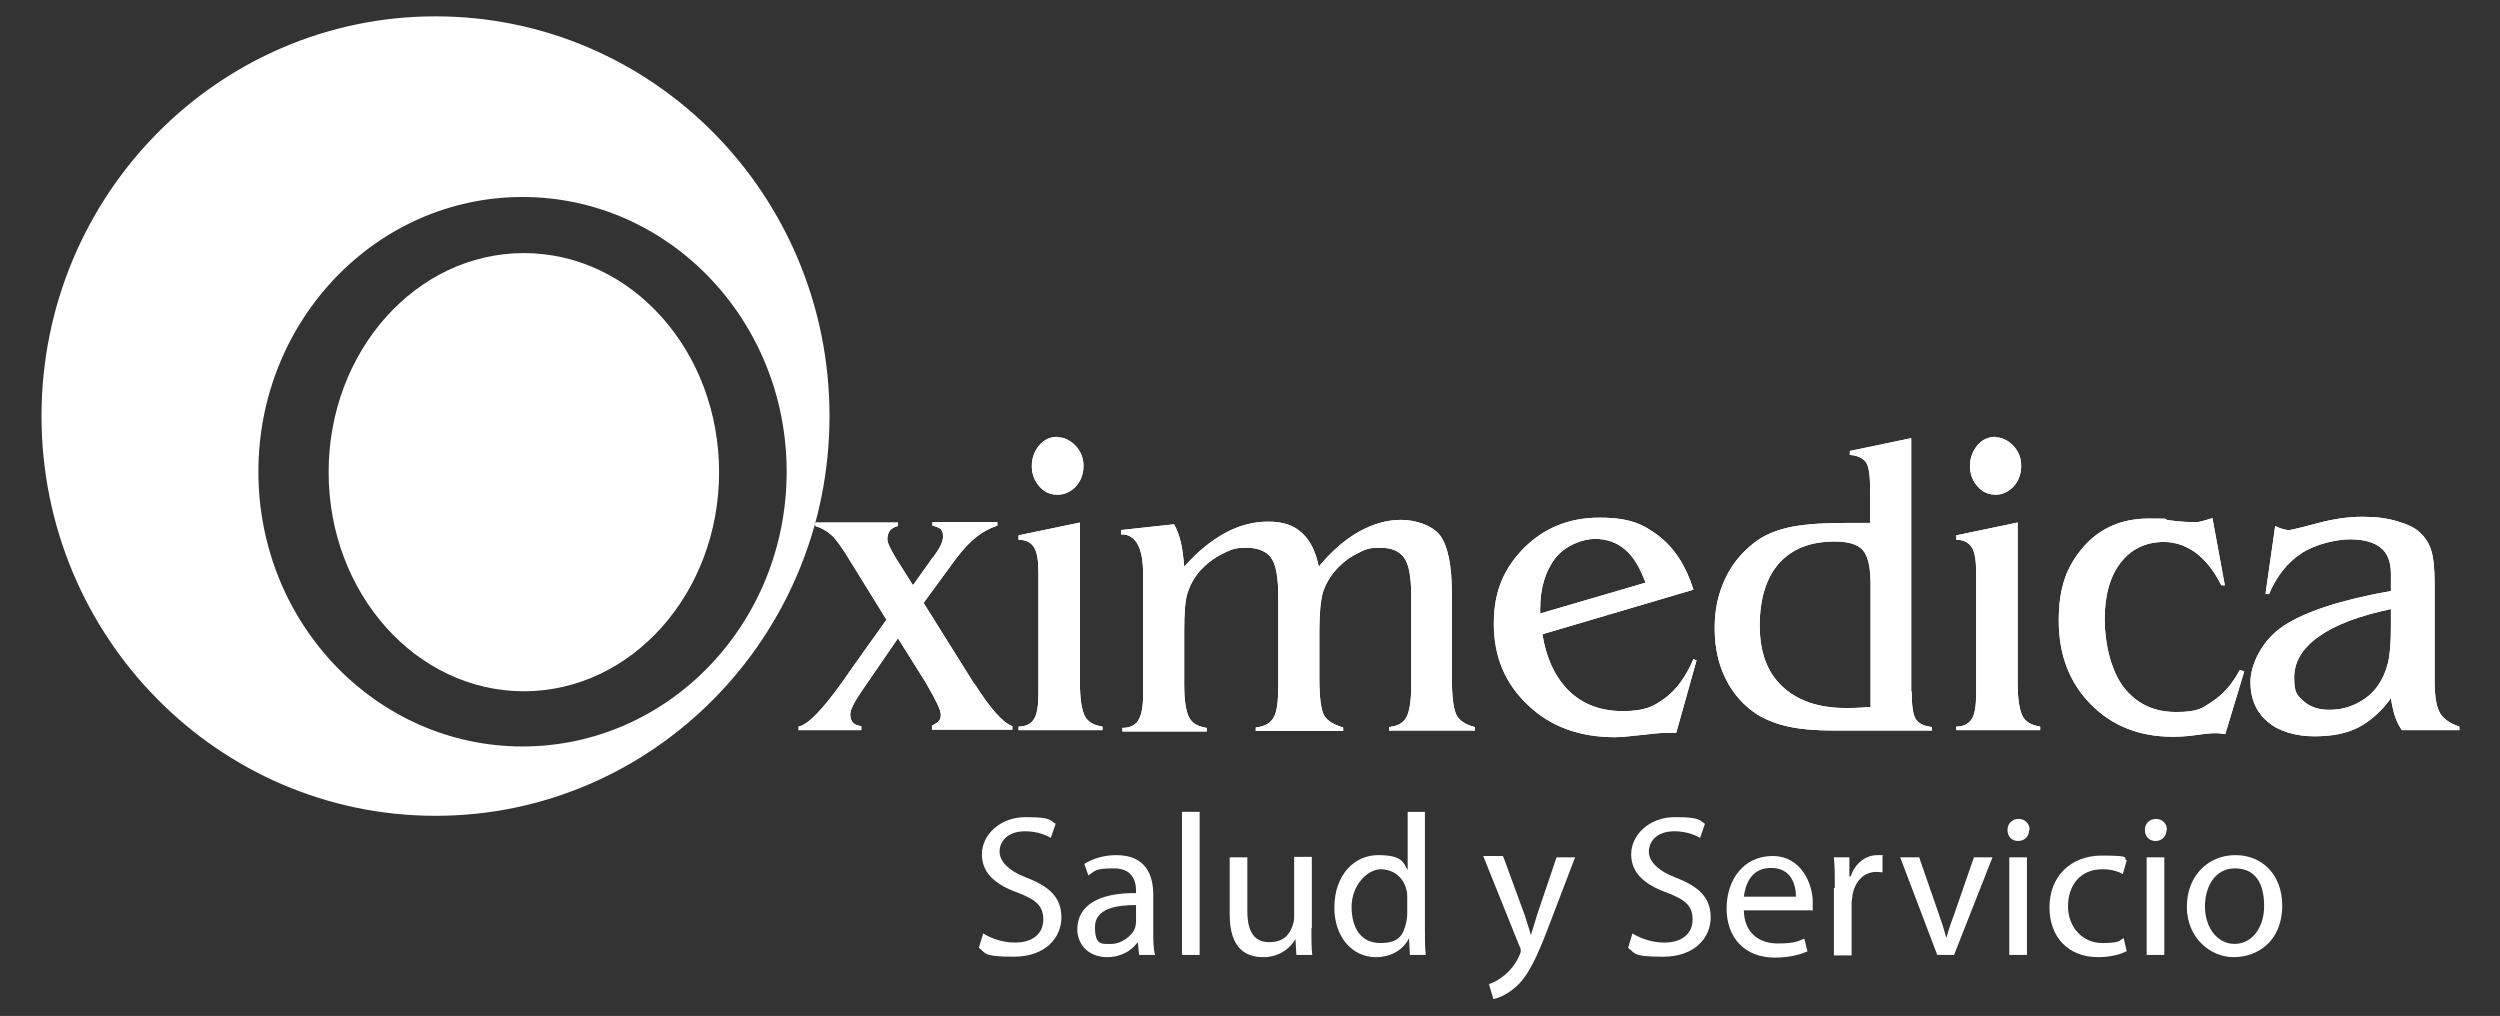
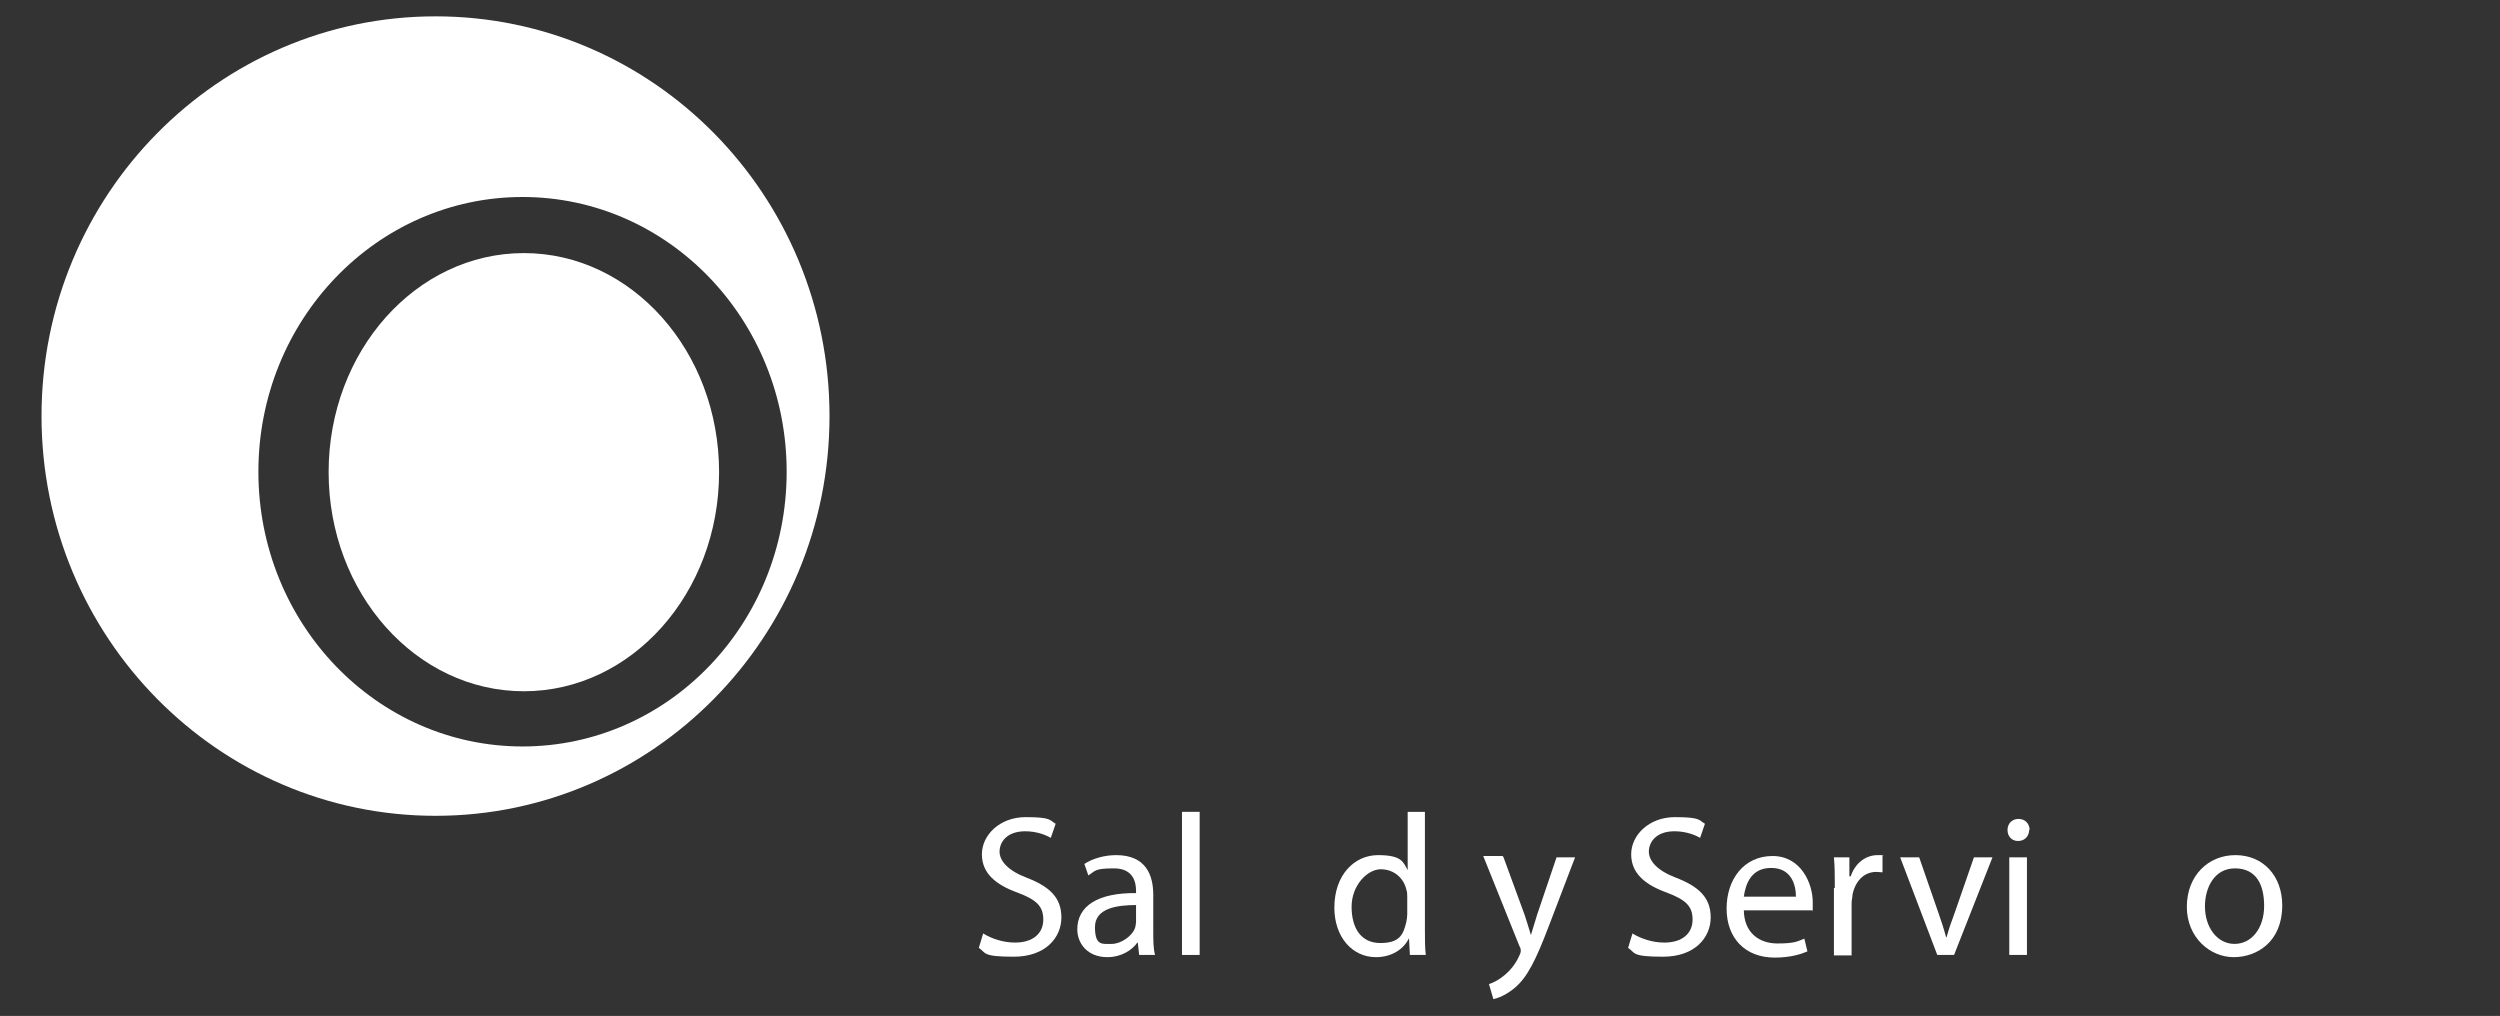
<svg xmlns="http://www.w3.org/2000/svg" id="Capa_1" version="1.1" viewBox="0 0 566 230">
  <rect x="0" y="0" width="566" height="230" fill="#333333" stroke="none" />
  <defs>
    <style>
      .st0, .st1 {
        fill: #fff;
      }

      .st1 {
        fill-rule: evenodd;
      }
    </style>
  </defs>
  <g>
-     <path class="st0" d="M541.3,137.9c-7.1,1.5-12.5,3.5-16.3,6.2-3.7,2.6-5.6,5.7-5.6,9.3s.7,4,2.1,5.3c1.4,1.3,3.3,2,5.8,2s4.3-.5,6.2-1.4c2-1,3.6-2.3,4.8-4,1-1.4,1.8-3.1,2.3-5.1s.7-4.7.7-8.2v-4h0ZM556.6,165.3h-12.8c-.6-.8-1.1-1.8-1.5-2.9-.4-1.1-.7-2.5-1-4.3-2.2,3-4.7,5.2-7.4,6.6-2.7,1.4-6,2-10,2s-8-1.1-10.5-3.3c-2.6-2.2-3.9-5.2-3.9-9s2.5-9.4,7.5-12.7c5-3.3,13.1-5.9,24.3-7.9v-4c0-2.6-.8-4.6-2.3-5.8-1.5-1.2-3.8-1.9-6.9-1.9s-8,1.1-11.1,3.2c-3.2,2.1-5.6,5.2-7.3,9.2h-.8l2.2-15.4c.7.3,1.3.6,1.9.7.6.2,1,.2,1.3.2s2.5-.5,6.2-1.5,7.1-1.5,10.3-1.5,5.5.3,7.9,1,4.1,1.5,5.2,2.6c1.2,1.1,2,2.4,2.5,3.9.5,1.5.8,4.1.8,7.8v22c0,3.4.4,5.7,1.2,7.1.8,1.4,2.3,2.4,4.4,3.1v.8h0ZM507.2,151.7l.9.3-4.3,14.2c-.8-.1-1.4-.2-1.8-.2-.4,0-.8,0-1,0-.5,0-1.7.1-3.7.4s-3.8.4-5.4.4c-7.6,0-13.8-2.5-18.6-7.4-4.8-4.9-7.2-11.2-7.2-18.9s1.9-12.4,5.6-16.7c3.8-4.3,8.7-6.4,14.8-6.4s2.5.1,4.7.4c2.2.3,4,.4,5.2.4s1.4,0,2.1-.2,1.5-.4,2.4-.7l2.8,15.2h-.8c-1.6-3.2-3.5-5.6-5.7-7.3-2.2-1.6-4.6-2.5-7.3-2.5-4.1,0-7.4,1.6-9.8,4.7-2.4,3.1-3.6,7.4-3.6,12.8s1.4,11.6,4.3,15.4c2.9,3.7,6.8,5.6,11.8,5.6s5.9-.8,8.3-2.4,4.5-3.9,6.1-7h0ZM442.9,165.3v-.8c1.6,0,2.8-.6,3.5-1.7.7-1.1,1-3.1,1-5.7v-27.5c0-2.7-.3-4.6-1-5.7-.7-1.1-1.9-1.7-3.5-1.7v-1l13.9-2.9v36.4c0,3.6.4,6,1.1,7.4s2.1,2.1,4,2.4v.8h-19ZM451.7,99c1.6,0,2.9.7,4.1,1.9,1.2,1.3,1.8,2.8,1.8,4.6s-.6,3.4-1.7,4.6c-1.1,1.2-2.5,1.9-4.1,1.9s-3-.6-4.1-1.9c-1.1-1.2-1.7-2.8-1.7-4.6s.6-3.4,1.7-4.7c1.1-1.3,2.5-1.9,4.1-1.9h0ZM432.8,156.5c0,3.3.3,5.4,1,6.4s1.9,1.5,3.6,1.7v.8h-21.9c-4.4,0-7.9-.3-10.6-.9-2.7-.6-5-1.5-7-2.7-3.1-2-5.5-4.7-7.2-8.1-1.7-3.4-2.5-7.2-2.5-11.5s.8-7.7,2.3-11c1.5-3.3,3.7-6,6.5-8.2,2.1-1.7,4.7-2.8,7.6-3.5,2.9-.7,7.2-1.1,13-1.1h5.8v-7.5c0-3.3-.3-5.4-1-6.3-.7-.9-1.9-1.5-3.6-1.6v-.9l13.9-2.9v57.4h0ZM423.5,160.2v-27.9c0-3.9-.6-6.5-1.8-7.8-1.2-1.3-3.3-1.9-6.3-1.9-5.5,0-9.6,1.6-12.6,4.9-2.9,3.3-4.4,8-4.4,14.1s1.7,10.6,5.1,13.8c3.4,3.2,8.2,4.9,14.4,4.9,1,0,2.7,0,5-.2.3,0,.5,0,.6,0h0ZM383.3,149.2l.8.3-4.6,16.4c-.3,0-.5,0-.8,0-.3,0-.7,0-1.3,0-1.2,0-3.2.2-5.8.5-2.6.3-4.6.5-6,.5-8,0-14.6-2.4-19.7-7.3-5.2-4.9-7.7-11-7.7-18.4s2.3-12.5,6.8-17.1c4.6-4.6,10.3-6.9,17.1-6.9s9.8,1.4,13.4,4.1c3.6,2.8,6.2,6.8,7.9,12.2l-34.2,10.1c.9,5.6,3,9.9,6.1,12.9,3.1,3,7.2,4.5,12.1,4.5s6.9-1,9.5-2.9c2.6-1.9,4.8-4.9,6.5-8.9h0ZM372.5,131.8c-1.2-3.3-2.7-5.8-4.6-7.4-1.9-1.6-4.2-2.4-6.8-2.4s-6.7,1.4-9,4.4-3.4,6.8-3.4,11.6v.9l23.9-7h0ZM298.8,128c2.9-3.4,5.9-6,9-7.7,3.1-1.7,6.2-2.6,9.4-2.6s7.1,1.2,8.9,3.6c1.7,2.4,2.6,6.7,2.6,13.1v19.1c0,4.4.4,7.2,1.1,8.5.7,1.2,2.1,2.1,4.1,2.6v.8h-19.4v-.8c1.9-.2,3.2-.9,3.9-2.2.7-1.3,1.1-3.7,1.1-7.3v-20.1c0-4.3-.5-7.2-1.6-8.7-1.1-1.6-2.9-2.3-5.6-2.3s-3.4.5-5.2,1.4c-1.8.9-3.4,2.2-4.8,3.8-1.3,1.5-2.2,3.1-2.8,4.9-.5,1.8-.8,4.7-.8,8.8v10.7c0,4.4.4,7.2,1.1,8.4.7,1.2,2.2,2.1,4.3,2.7v.8h-19.8v-.8c1.9-.2,3.3-.9,4-2.2.8-1.2,1.1-3.7,1.1-7.3v-20.1c0-4.3-.5-7.2-1.6-8.8-1.1-1.5-3-2.3-5.7-2.3s-3.5.5-5.4,1.4c-1.8.9-3.5,2.2-5,3.8-1.3,1.5-2.2,3.1-2.8,4.9s-.8,4.7-.8,8.8v12.1c0,3.6.4,6,1.1,7.4s2.1,2.1,4,2.4v.8h-19.1v-.8c1.7,0,2.9-.6,3.6-1.7.7-1.1,1.1-3.1,1.1-5.7v-27.5c0-2.9-.4-5.1-1.2-6.6-.8-1.5-2-2.3-3.5-2.3h-.3v-1l12-1.3c.6,1,1.1,2.3,1.5,3.9.4,1.6.6,3.4.8,5.7,3-3.4,6.1-5.9,9.2-7.6,3.1-1.7,6.4-2.6,9.8-2.6s5.8.8,7.7,2.6c1.9,1.7,3.1,4.3,3.8,7.7h0ZM230.6,165.3v-.8c1.6,0,2.8-.6,3.5-1.7.7-1.1,1-3.1,1-5.7v-27.5c0-2.7-.3-4.6-1-5.7-.7-1.1-1.9-1.7-3.5-1.7v-1l13.9-2.9v36.4c0,3.6.4,6,1.1,7.4s2.1,2.1,4,2.4v.8h-19ZM239.4,99c1.6,0,2.9.7,4.1,1.9,1.2,1.3,1.8,2.8,1.8,4.6s-.6,3.4-1.7,4.6c-1.1,1.2-2.5,1.9-4.2,1.9s-3-.6-4.1-1.9c-1.1-1.2-1.7-2.8-1.7-4.6s.6-3.4,1.7-4.7c1.1-1.3,2.5-1.9,4.1-1.9ZM195,164.5v.8h-14.2v-.8c2.1-.4,5.4-3.8,9.9-10.1h0c0-.1,10-14.1,10-14.1l-8.1-13.1c-1.8-3-3.2-5-4.3-6-1.1-1-2.3-1.7-3.7-2.1v-.8h18.7v.8c-.8.2-1.4.5-1.8,1s-.6,1.2-.6,2,.7,2.2,2,4.4c0,0,.1.2.2.3l3.6,5.7,4.2-5.9c0-.1.2-.3.4-.5,1.5-2,2.2-3.5,2.2-4.6s-.2-1.3-.5-1.7c-.4-.3-1-.6-1.9-.8v-.8h14.7v.8c-1.8.6-3.3,1.4-4.8,2.6-1.4,1.1-3,2.8-4.8,5.2l-7.1,9.7,11.2,17.9c0,.1.2.3.4.5,3.5,5.5,6.3,8.7,8.5,9.5v.8h-18.2v-.9c.8-.4,1.3-.8,1.6-1.1.3-.4.4-.8.4-1.4,0-1-1.1-3.3-3.2-6.9,0-.1-.1-.2-.1-.2l-6.4-10.2-8.3,12.1h0c-1.7,2.5-2.5,4.2-2.5,5.1s.2,1.4.6,1.9c.4.4,1,.7,1.9.8h0Z" />
-     <path class="st0" d="M541.3,137.9c-7.1,1.5-12.5,3.5-16.3,6.2-3.7,2.6-5.6,5.7-5.6,9.3s.7,4,2.1,5.3c1.4,1.3,3.3,2,5.8,2s4.3-.5,6.2-1.4c2-1,3.6-2.3,4.8-4,1-1.4,1.8-3.1,2.3-5.1s.7-4.7.7-8.2v-4h0ZM556.6,165.3h-12.8c-.6-.8-1.1-1.8-1.5-2.9-.4-1.1-.7-2.5-1-4.3-2.2,3-4.7,5.2-7.4,6.6-2.7,1.4-6,2-10,2s-8-1.1-10.5-3.3c-2.6-2.2-3.9-5.2-3.9-9s2.5-9.4,7.5-12.7c5-3.3,13.1-5.9,24.3-7.9v-4c0-2.6-.8-4.6-2.3-5.8-1.5-1.2-3.8-1.9-6.9-1.9s-8,1.1-11.1,3.2c-3.2,2.1-5.6,5.2-7.3,9.2h-.8l2.2-15.4c.7.3,1.3.6,1.9.7.6.2,1,.2,1.3.2s2.5-.5,6.2-1.5,7.1-1.5,10.3-1.5,5.5.3,7.9,1,4.1,1.5,5.2,2.6c1.2,1.1,2,2.4,2.5,3.9.5,1.5.8,4.1.8,7.8v22c0,3.4.4,5.7,1.2,7.1.8,1.4,2.3,2.4,4.4,3.1v.8h0ZM507.2,151.7l.9.3-4.3,14.2c-.8-.1-1.4-.2-1.8-.2-.4,0-.8,0-1,0-.5,0-1.7.1-3.7.4s-3.8.4-5.4.4c-7.6,0-13.8-2.5-18.6-7.4-4.8-4.9-7.2-11.2-7.2-18.9s1.9-12.4,5.6-16.7c3.8-4.3,8.7-6.4,14.8-6.4s2.5.1,4.7.4c2.2.3,4,.4,5.2.4s1.4,0,2.1-.2,1.5-.4,2.4-.7l2.8,15.2h-.8c-1.6-3.2-3.5-5.6-5.7-7.3-2.2-1.6-4.6-2.5-7.3-2.5-4.1,0-7.4,1.6-9.8,4.7-2.4,3.1-3.6,7.4-3.6,12.8s1.4,11.6,4.3,15.4c2.9,3.7,6.8,5.6,11.8,5.6s5.9-.8,8.3-2.4,4.5-3.9,6.1-7h0ZM442.9,165.3v-.8c1.6,0,2.8-.6,3.5-1.7.7-1.1,1-3.1,1-5.7v-27.5c0-2.7-.3-4.6-1-5.7-.7-1.1-1.9-1.7-3.5-1.7v-1l13.9-2.9v36.4c0,3.6.4,6,1.1,7.4s2.1,2.1,4,2.4v.8h-19ZM451.7,99c1.6,0,2.9.7,4.1,1.9,1.2,1.3,1.8,2.8,1.8,4.6s-.6,3.4-1.7,4.6c-1.1,1.2-2.5,1.9-4.1,1.9s-3-.6-4.1-1.9c-1.1-1.2-1.7-2.8-1.7-4.6s.6-3.4,1.7-4.7c1.1-1.3,2.5-1.9,4.1-1.9h0ZM432.8,156.5c0,3.3.3,5.4,1,6.4s1.9,1.5,3.6,1.7v.8h-21.9c-4.4,0-7.9-.3-10.6-.9-2.7-.6-5-1.5-7-2.7-3.1-2-5.5-4.7-7.2-8.1-1.7-3.4-2.5-7.2-2.5-11.5s.8-7.7,2.3-11c1.5-3.3,3.7-6,6.5-8.2,2.1-1.7,4.7-2.8,7.6-3.5,2.9-.7,7.2-1.1,13-1.1h5.8v-7.5c0-3.3-.3-5.4-1-6.3-.7-.9-1.9-1.5-3.6-1.6v-.9l13.9-2.9v57.4h0ZM423.5,160.2v-27.9c0-3.9-.6-6.5-1.8-7.8-1.2-1.3-3.3-1.9-6.3-1.9-5.5,0-9.6,1.6-12.6,4.9-2.9,3.3-4.4,8-4.4,14.1s1.7,10.6,5.1,13.8c3.4,3.2,8.2,4.9,14.4,4.9,1,0,2.7,0,5-.2.3,0,.5,0,.6,0h0ZM383.3,149.2l.8.3-4.6,16.4c-.3,0-.5,0-.8,0-.3,0-.7,0-1.3,0-1.2,0-3.2.2-5.8.5-2.6.3-4.6.5-6,.5-8,0-14.6-2.4-19.7-7.3-5.2-4.9-7.7-11-7.7-18.4s2.3-12.5,6.8-17.1c4.6-4.6,10.3-6.9,17.1-6.9s9.8,1.4,13.4,4.1c3.6,2.8,6.2,6.8,7.9,12.2l-34.2,10.1c.9,5.6,3,9.9,6.1,12.9,3.1,3,7.2,4.5,12.1,4.5s6.9-1,9.5-2.9c2.6-1.9,4.8-4.9,6.5-8.9h0ZM372.5,131.8c-1.2-3.3-2.7-5.8-4.6-7.4-1.9-1.6-4.2-2.4-6.8-2.4s-6.7,1.4-9,4.4-3.4,6.8-3.4,11.6v.9l23.9-7h0ZM298.8,128c2.9-3.4,5.9-6,9-7.7,3.1-1.7,6.2-2.6,9.4-2.6s7.1,1.2,8.9,3.6c1.7,2.4,2.6,6.7,2.6,13.1v19.1c0,4.4.4,7.2,1.1,8.5.7,1.2,2.1,2.1,4.1,2.6v.8h-19.4v-.8c1.9-.2,3.2-.9,3.9-2.2.7-1.3,1.1-3.7,1.1-7.3v-20.1c0-4.3-.5-7.2-1.6-8.7-1.1-1.6-2.9-2.3-5.6-2.3s-3.4.5-5.2,1.4c-1.8.9-3.4,2.2-4.8,3.8-1.3,1.5-2.2,3.1-2.8,4.9-.5,1.8-.8,4.7-.8,8.8v10.7c0,4.4.4,7.2,1.1,8.4.7,1.2,2.2,2.1,4.3,2.7v.8h-19.8v-.8c1.9-.2,3.3-.9,4-2.2.8-1.2,1.1-3.7,1.1-7.3v-20.1c0-4.3-.5-7.2-1.6-8.8-1.1-1.5-3-2.3-5.7-2.3s-3.5.5-5.4,1.4c-1.8.9-3.5,2.2-5,3.8-1.3,1.5-2.2,3.1-2.8,4.9s-.8,4.7-.8,8.8v12.1c0,3.6.4,6,1.1,7.4s2.1,2.1,4,2.4v.8h-19.1v-.8c1.7,0,2.9-.6,3.6-1.7.7-1.1,1.1-3.1,1.1-5.7v-27.5c0-2.9-.4-5.1-1.2-6.6-.8-1.5-2-2.3-3.5-2.3h-.3v-1l12-1.3c.6,1,1.1,2.3,1.5,3.9.4,1.6.6,3.4.8,5.7,3-3.4,6.1-5.9,9.2-7.6,3.1-1.7,6.4-2.6,9.8-2.6s5.8.8,7.7,2.6c1.9,1.7,3.1,4.3,3.8,7.7h0ZM230.6,165.3v-.8c1.6,0,2.8-.6,3.5-1.7.7-1.1,1-3.1,1-5.7v-27.5c0-2.7-.3-4.6-1-5.7-.7-1.1-1.9-1.7-3.5-1.7v-1l13.9-2.9v36.4c0,3.6.4,6,1.1,7.4s2.1,2.1,4,2.4v.8h-19ZM239.4,99c1.6,0,2.9.7,4.1,1.9,1.2,1.3,1.8,2.8,1.8,4.6s-.6,3.4-1.7,4.6c-1.1,1.2-2.5,1.9-4.2,1.9s-3-.6-4.1-1.9c-1.1-1.2-1.7-2.8-1.7-4.6s.6-3.4,1.7-4.7c1.1-1.3,2.5-1.9,4.1-1.9ZM195,164.5v.8h-14.2v-.8c2.1-.4,5.4-3.8,9.9-10.1h0c0-.1,10-14.1,10-14.1l-8.1-13.1c-1.8-3-3.2-5-4.3-6-1.1-1-2.3-1.7-3.7-2.1v-.8h18.7v.8c-.8.2-1.4.5-1.8,1s-.6,1.2-.6,2,.7,2.2,2,4.4c0,0,.1.2.2.3l3.6,5.7,4.2-5.9c0-.1.2-.3.4-.5,1.5-2,2.2-3.5,2.2-4.6s-.2-1.3-.5-1.7c-.4-.3-1-.6-1.9-.8v-.8h14.7v.8c-1.8.6-3.3,1.4-4.8,2.6-1.4,1.1-3,2.8-4.8,5.2l-7.1,9.7,11.2,17.9c0,.1.2.3.4.5,3.5,5.5,6.3,8.7,8.5,9.5v.8h-18.2v-.9c.8-.4,1.3-.8,1.6-1.1.3-.4.4-.8.4-1.4,0-1-1.1-3.3-3.2-6.9,0-.1-.1-.2-.1-.2l-6.4-10.2-8.3,12.1h0c-1.7,2.5-2.5,4.2-2.5,5.1s.2,1.4.6,1.9c.4.4,1,.7,1.9.8h0Z" />
    <g>
      <path class="st1" d="M118.6,57.3c-24.4,0-44.2,22.2-44.2,49.6s19.8,49.6,44.2,49.6,44.2-22.2,44.2-49.6-19.8-49.6-44.2-49.6Z" />
      <path class="st1" d="M98.6,3.7C49.4,3.7,9.4,44.2,9.4,94.2s40,90.5,89.2,90.5,89.2-40.5,89.2-90.5S147.9,3.7,98.6,3.7ZM118.3,169c-33,0-59.8-27.8-59.8-62.2s26.8-62.2,59.8-62.2,59.8,27.8,59.8,62.2-26.8,62.2-59.8,62.2Z" />
    </g>
  </g>
  <g>
    <g>
      <path class="st0" d="M222.7,211.4c1.8,1.1,4.4,2,7.1,2,4.1,0,6.4-2.1,6.4-5.2s-1.6-4.5-5.8-6.1c-5-1.8-8.1-4.4-8.1-8.7s4-8.4,9.9-8.4,5.4.7,6.8,1.5l-1.1,3.2c-1-.6-3.1-1.5-5.8-1.5-4.2,0-5.8,2.5-5.8,4.6s1.9,4.3,6.1,5.9c5.2,2,7.9,4.5,7.9,9s-3.5,8.9-10.8,8.9-6.2-.9-7.9-2l1-3.3h0Z" />
      <path class="st0" d="M257.9,216.2l-.3-2.8h-.1c-1.2,1.7-3.6,3.3-6.8,3.3-4.5,0-6.8-3.1-6.8-6.3,0-5.3,4.7-8.3,13.3-8.2v-.5c0-1.8-.5-5.1-5-5.1s-4.2.6-5.8,1.6l-.9-2.6c1.8-1.2,4.5-2,7.2-2,6.8,0,8.4,4.6,8.4,9v8.3c0,1.9,0,3.8.4,5.3h-3.6,0ZM257.3,204.9c-4.4,0-9.4.7-9.4,5s1.7,3.8,3.8,3.8,4.7-1.8,5.3-3.7c.1-.4.2-.9.2-1.3v-3.8h0Z" />
      <path class="st0" d="M267.6,183.8h4v32.4h-4v-32.4Z" />
-       <path class="st0" d="M296.9,210.2c0,2.3,0,4.3.2,6h-3.6l-.2-3.6h0c-1,1.8-3.4,4.1-7.3,4.1s-7.6-1.9-7.6-9.7v-12.9h4v12.2c0,4.2,1.3,7,4.9,7s4.6-1.9,5.3-3.6c.2-.6.4-1.3.4-2.1v-13.6h4v16.1h0Z" />
      <path class="st0" d="M322.6,183.8v26.7c0,2,0,4.2.2,5.7h-3.6l-.2-3.8h0c-1.2,2.5-3.9,4.3-7.5,4.3-5.3,0-9.4-4.5-9.4-11.2,0-7.4,4.5-11.9,9.9-11.9s5.7,1.6,6.7,3.4h0v-13.2h4ZM318.6,203.1c0-.5,0-1.2-.2-1.7-.6-2.6-2.8-4.6-5.8-4.6s-6.6,3.6-6.6,8.5,2.2,8.2,6.5,8.2,5.2-1.8,5.9-4.8c.1-.6.2-1.1.2-1.7v-3.8h0Z" />
      <path class="st0" d="M340.4,194.1l4.8,13.1c.5,1.5,1,3.2,1.4,4.5h0c.4-1.3.9-3,1.4-4.6l4.4-13h4.2l-6,15.7c-2.9,7.6-4.8,11.4-7.6,13.8-2,1.7-3.9,2.4-4.9,2.6l-1-3.4c1-.3,2.3-1,3.5-2,1.1-.9,2.5-2.4,3.4-4.5.2-.4.3-.7.3-1s0-.6-.3-1.1l-8.2-20.4h4.4,0Z" />
      <path class="st0" d="M369.7,211.4c1.8,1.1,4.4,2,7.1,2,4.1,0,6.4-2.1,6.4-5.2s-1.6-4.5-5.8-6.1c-5-1.8-8.1-4.4-8.1-8.7s4-8.4,9.9-8.4,5.4.7,6.8,1.5l-1.1,3.2c-1-.6-3.1-1.5-5.8-1.5-4.2,0-5.8,2.5-5.8,4.6s1.9,4.3,6.1,5.9c5.2,2,7.9,4.5,7.9,9s-3.5,8.9-10.8,8.9-6.2-.9-7.9-2l1-3.3h0Z" />
      <path class="st0" d="M394.8,205.9c0,5.4,3.6,7.7,7.6,7.7s4.6-.5,6.1-1.1l.7,2.9c-1.4.6-3.8,1.4-7.4,1.4-6.8,0-10.9-4.5-10.9-11.1s3.9-11.9,10.4-11.9,9.1,6.3,9.1,10.4,0,1.5-.1,1.9h-15.5,0ZM406.6,203c0-2.6-1-6.5-5.6-6.5s-5.8,3.7-6.2,6.5h11.7Z" />
      <path class="st0" d="M415.4,201c0-2.6,0-4.8-.2-6.9h3.5v4.3h.3c1-3,3.4-4.8,6.1-4.8s.8,0,1.1.1v3.8c-.4,0-.8-.1-1.4-.1-2.8,0-4.8,2.1-5.4,5.2,0,.6-.2,1.2-.2,1.9v11.8h-4v-15.2h0Z" />
    </g>
    <g>
      <path class="st0" d="M434.5,194.1l4.3,12.4c.7,2,1.3,3.8,1.8,5.7h.1c.5-1.8,1.1-3.6,1.9-5.7l4.3-12.4h4.2l-8.7,22.1h-3.8l-8.4-22.1h4.3,0Z" />
      <path class="st0" d="M459.4,187.9c0,1.4-1,2.5-2.5,2.5s-2.4-1.1-2.4-2.5,1-2.5,2.5-2.5,2.5,1.1,2.5,2.5ZM454.9,216.2v-22.1h4v22.1h-4Z" />
-       <path class="st0" d="M481.3,215.4c-1,.6-3.4,1.3-6.3,1.3-6.7,0-11-4.5-11-11.3s4.6-11.7,11.9-11.7,4.5.6,5.6,1.1l-.9,3.1c-1-.6-2.5-1.1-4.6-1.1-5.1,0-7.8,3.7-7.8,8.4s3.3,8.3,7.7,8.3,3.8-.6,4.9-1.1l.7,3h0Z" />
-       <path class="st0" d="M490.5,187.9c0,1.4-1,2.5-2.5,2.5s-2.4-1.1-2.4-2.5,1-2.5,2.5-2.5,2.5,1.1,2.5,2.5ZM486,216.2v-22.1h4v22.1h-4Z" />
      <path class="st0" d="M516.7,205c0,8.2-5.7,11.7-11,11.7s-10.6-4.4-10.6-11.4,4.8-11.7,11-11.7,10.6,4.6,10.6,11.4h0ZM499.2,205.2c0,4.8,2.8,8.5,6.7,8.5s6.7-3.6,6.7-8.6-1.9-8.5-6.6-8.5-6.8,4.4-6.8,8.6h0Z" />
    </g>
  </g>
</svg>